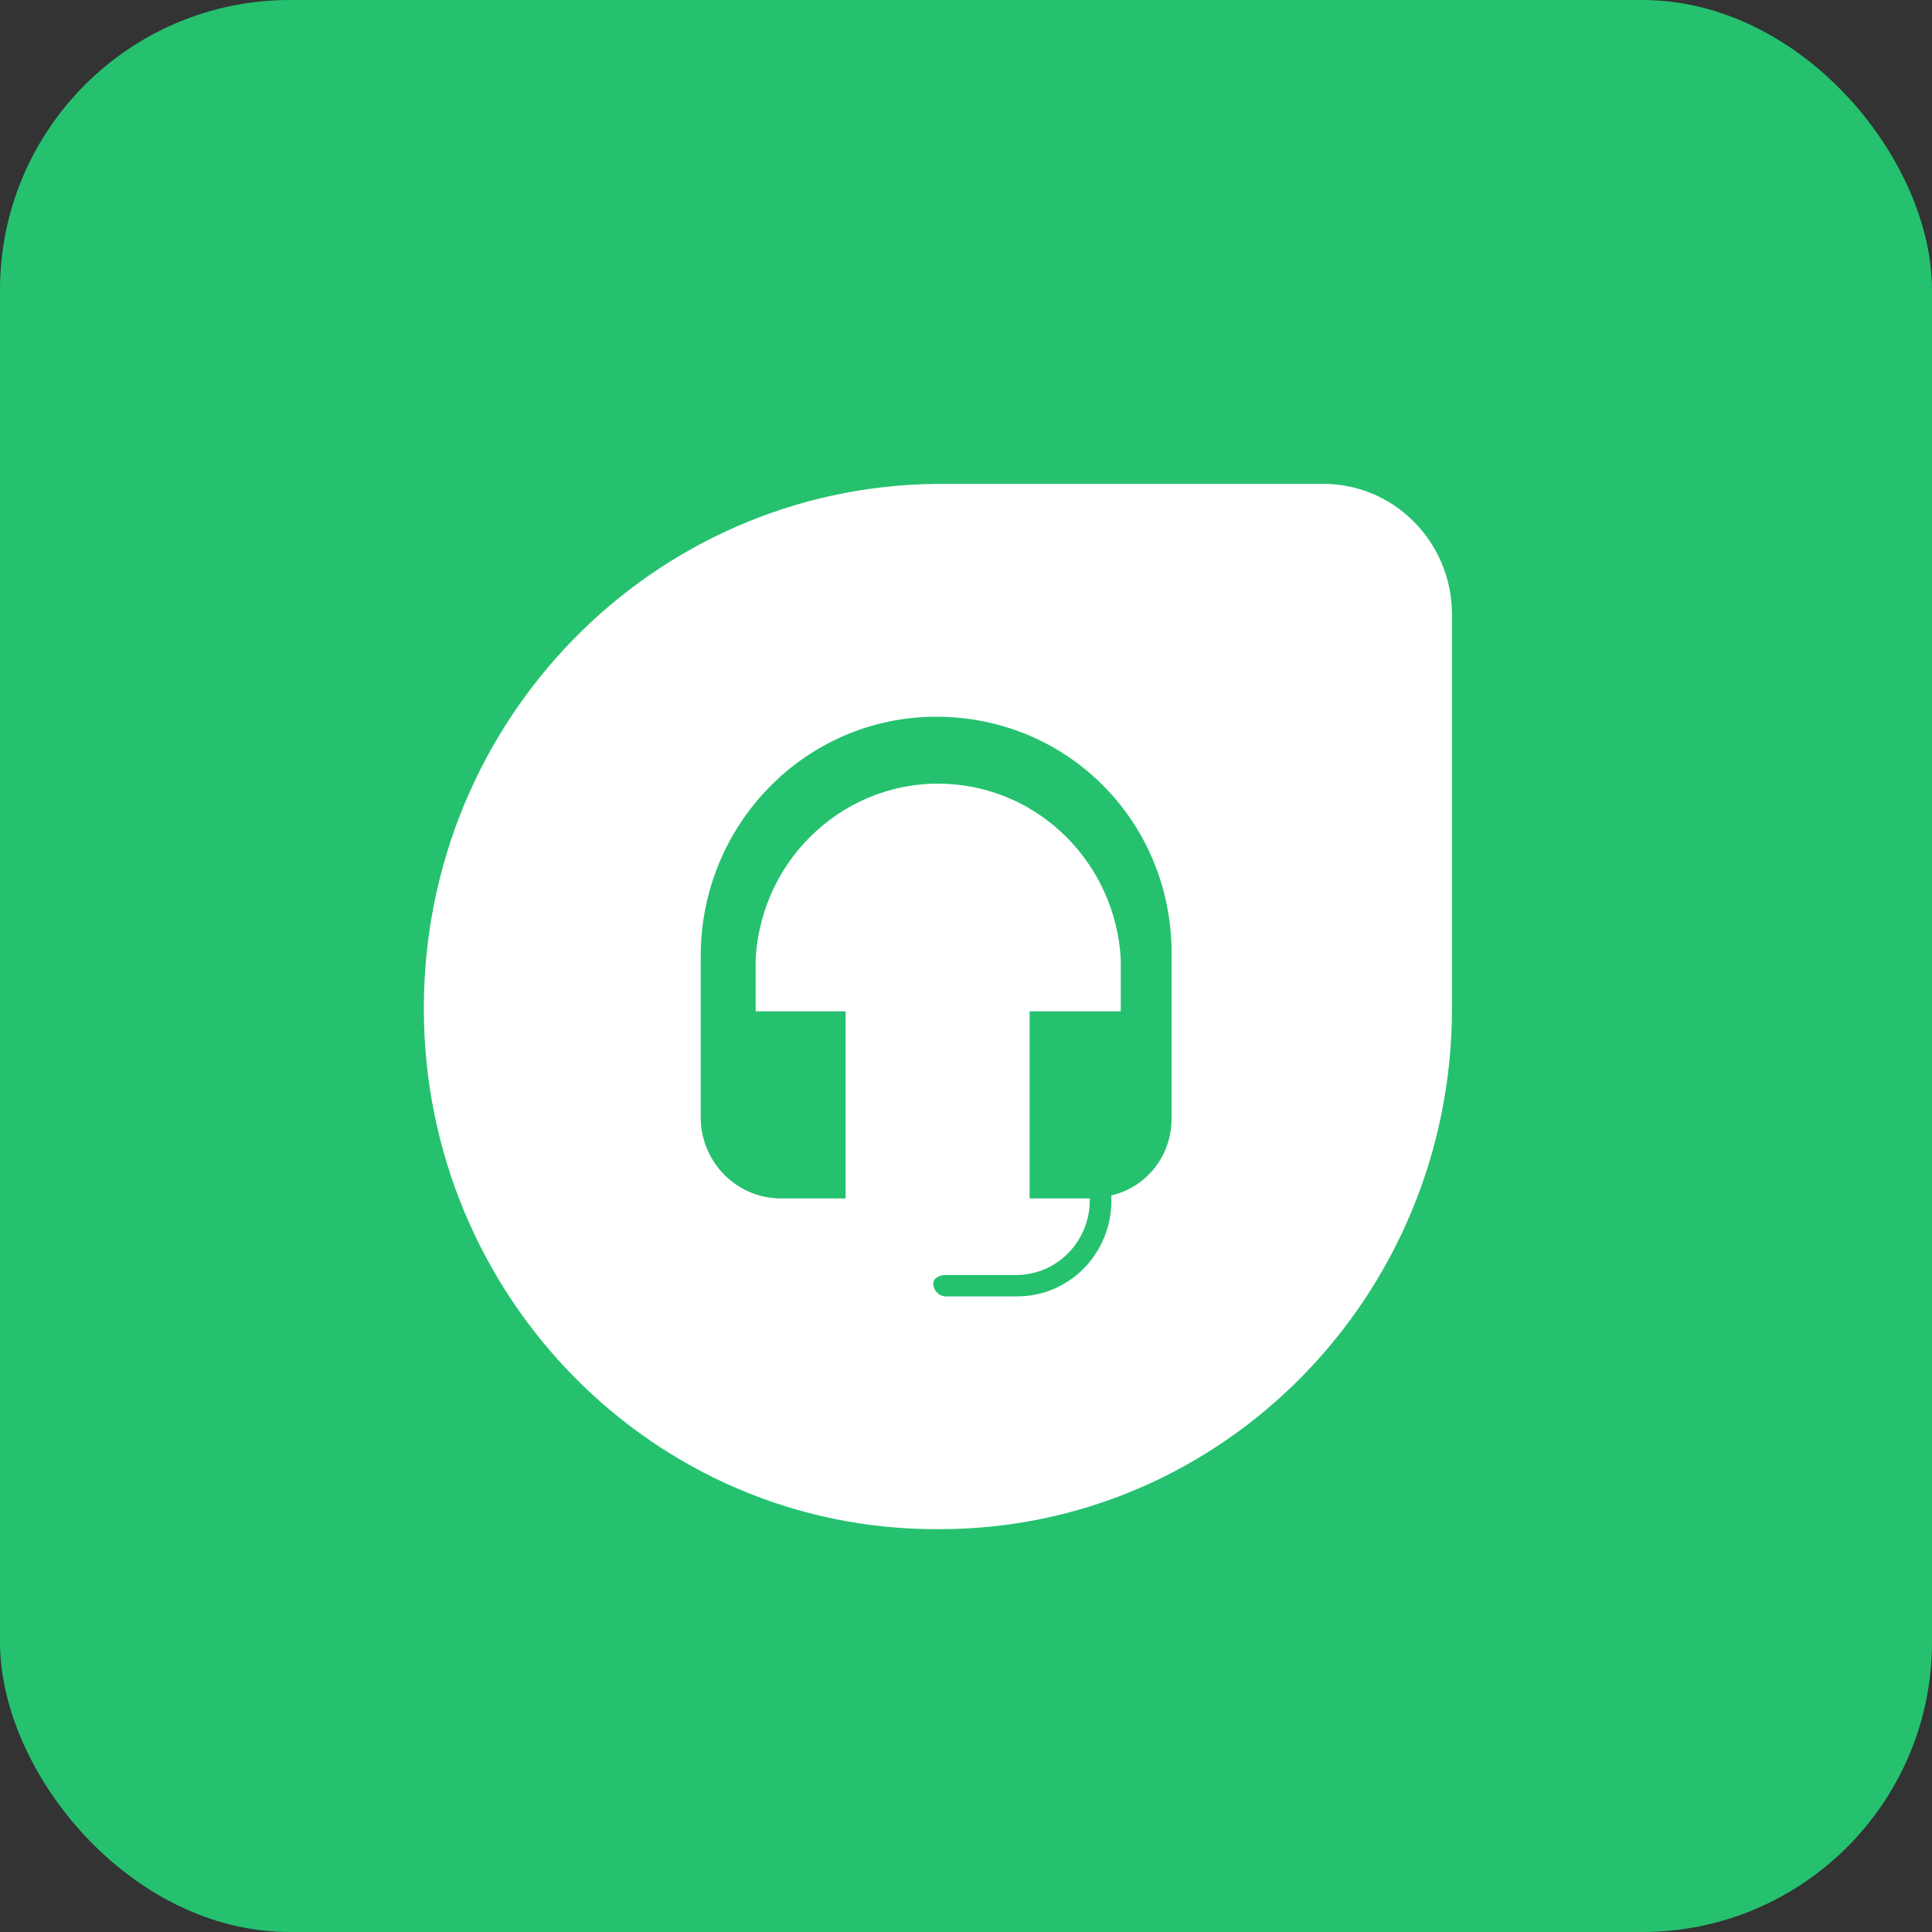
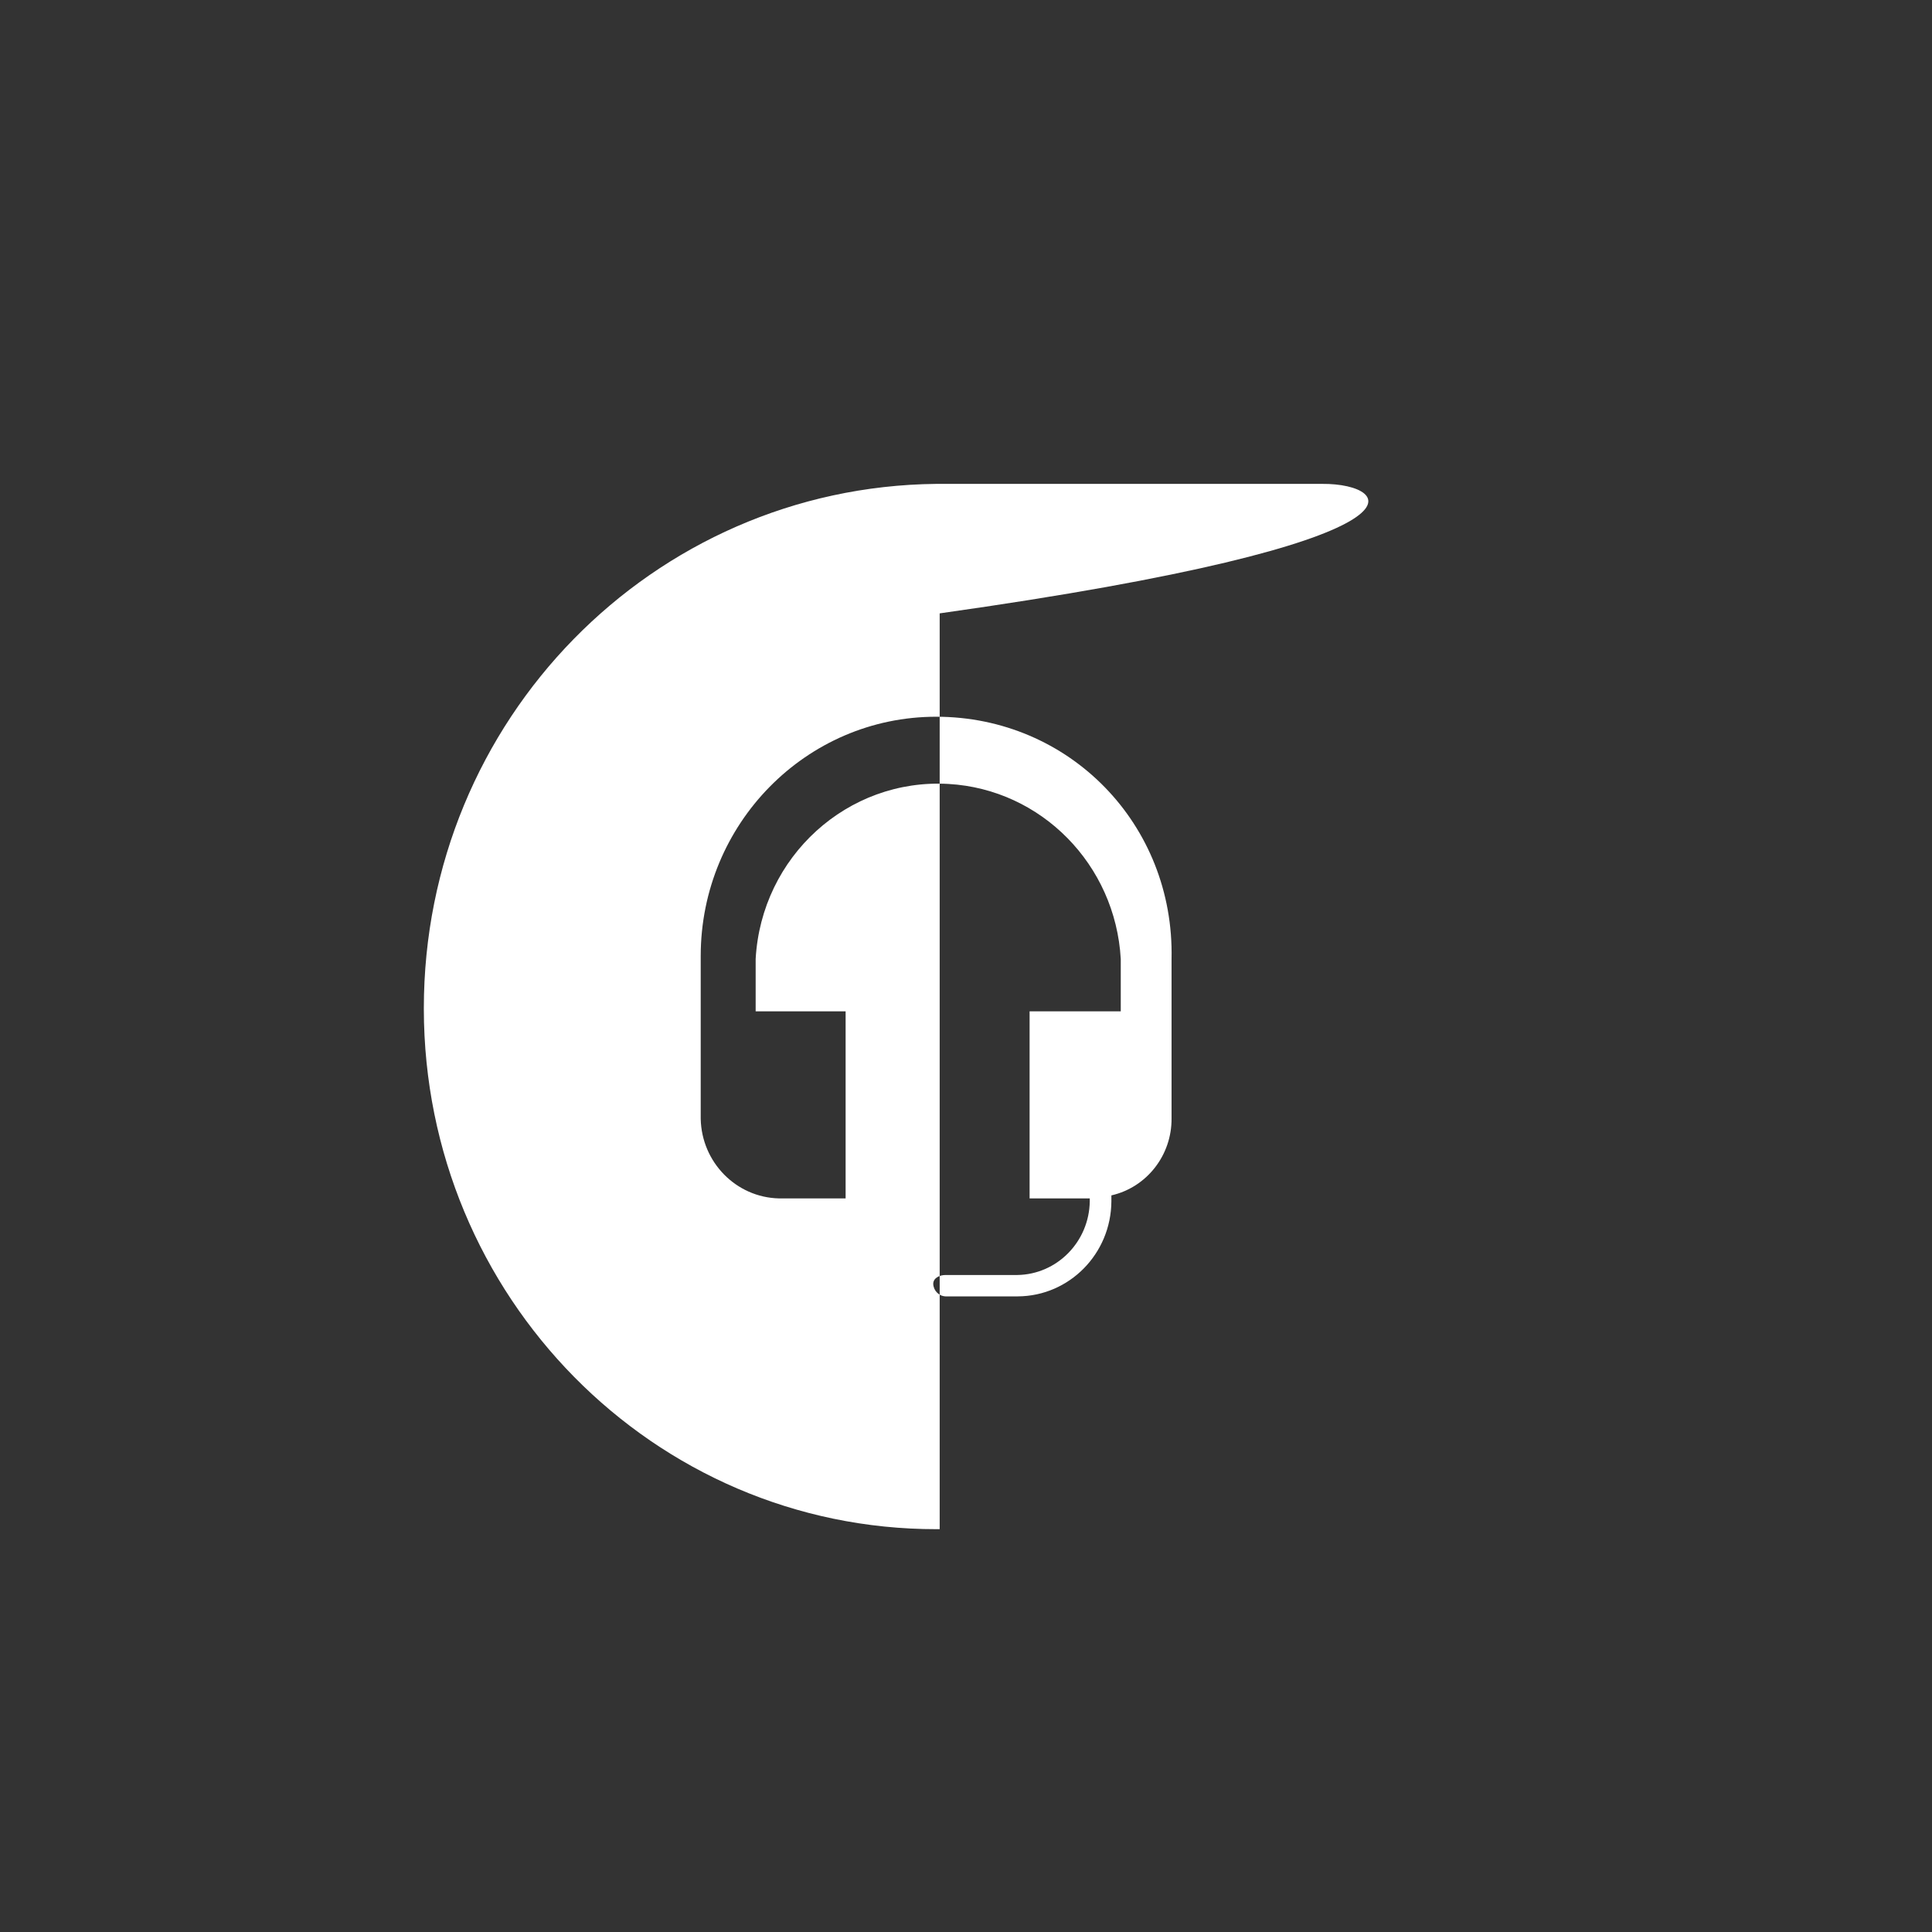
<svg xmlns="http://www.w3.org/2000/svg" width="48" height="48" viewBox="0 0 48 48" fill="none">
  <rect x="0" y="0" width="48" height="48" fill="#333333" stroke="none" />
-   <rect width="48" height="48" rx="7.2" fill="#25C16F" />
-   <path fill-rule="evenodd" clip-rule="evenodd" d="M29.107 27.782C29.116 28.699 28.493 29.498 27.612 29.699V29.847C27.604 31.148 26.569 32.2 25.29 32.208H23.49C23.325 32.201 23.193 32.066 23.186 31.898C23.186 31.75 23.346 31.677 23.49 31.677H25.276C26.263 31.662 27.06 30.851 27.075 29.847V29.774H25.58V25.126H27.845V23.827C27.713 21.482 25.872 19.61 23.566 19.477C21.06 19.333 18.915 21.281 18.774 23.827V25.126H21.009V29.774H19.354C18.29 29.75 17.432 28.878 17.409 27.797V23.753C17.409 20.469 20.028 17.807 23.258 17.807C26.567 17.807 29.18 20.478 29.107 23.827V27.782ZM32.852 12.022H23.258C16.22 12.097 10.53 17.881 10.53 25.052V25.066C10.537 32.214 16.243 38 23.272 37.992H23.346C30.375 37.992 36.074 32.198 36.074 25.052V15.298V15.239C36.058 13.446 34.615 12.006 32.852 12.022Z" fill="white" />
+   <path fill-rule="evenodd" clip-rule="evenodd" d="M29.107 27.782C29.116 28.699 28.493 29.498 27.612 29.699V29.847C27.604 31.148 26.569 32.2 25.29 32.208H23.49C23.325 32.201 23.193 32.066 23.186 31.898C23.186 31.75 23.346 31.677 23.49 31.677H25.276C26.263 31.662 27.06 30.851 27.075 29.847V29.774H25.58V25.126H27.845V23.827C27.713 21.482 25.872 19.61 23.566 19.477C21.06 19.333 18.915 21.281 18.774 23.827V25.126H21.009V29.774H19.354C18.29 29.75 17.432 28.878 17.409 27.797V23.753C17.409 20.469 20.028 17.807 23.258 17.807C26.567 17.807 29.18 20.478 29.107 23.827V27.782ZM32.852 12.022H23.258C16.22 12.097 10.53 17.881 10.53 25.052V25.066C10.537 32.214 16.243 38 23.272 37.992H23.346V15.298V15.239C36.058 13.446 34.615 12.006 32.852 12.022Z" fill="white" />
</svg>